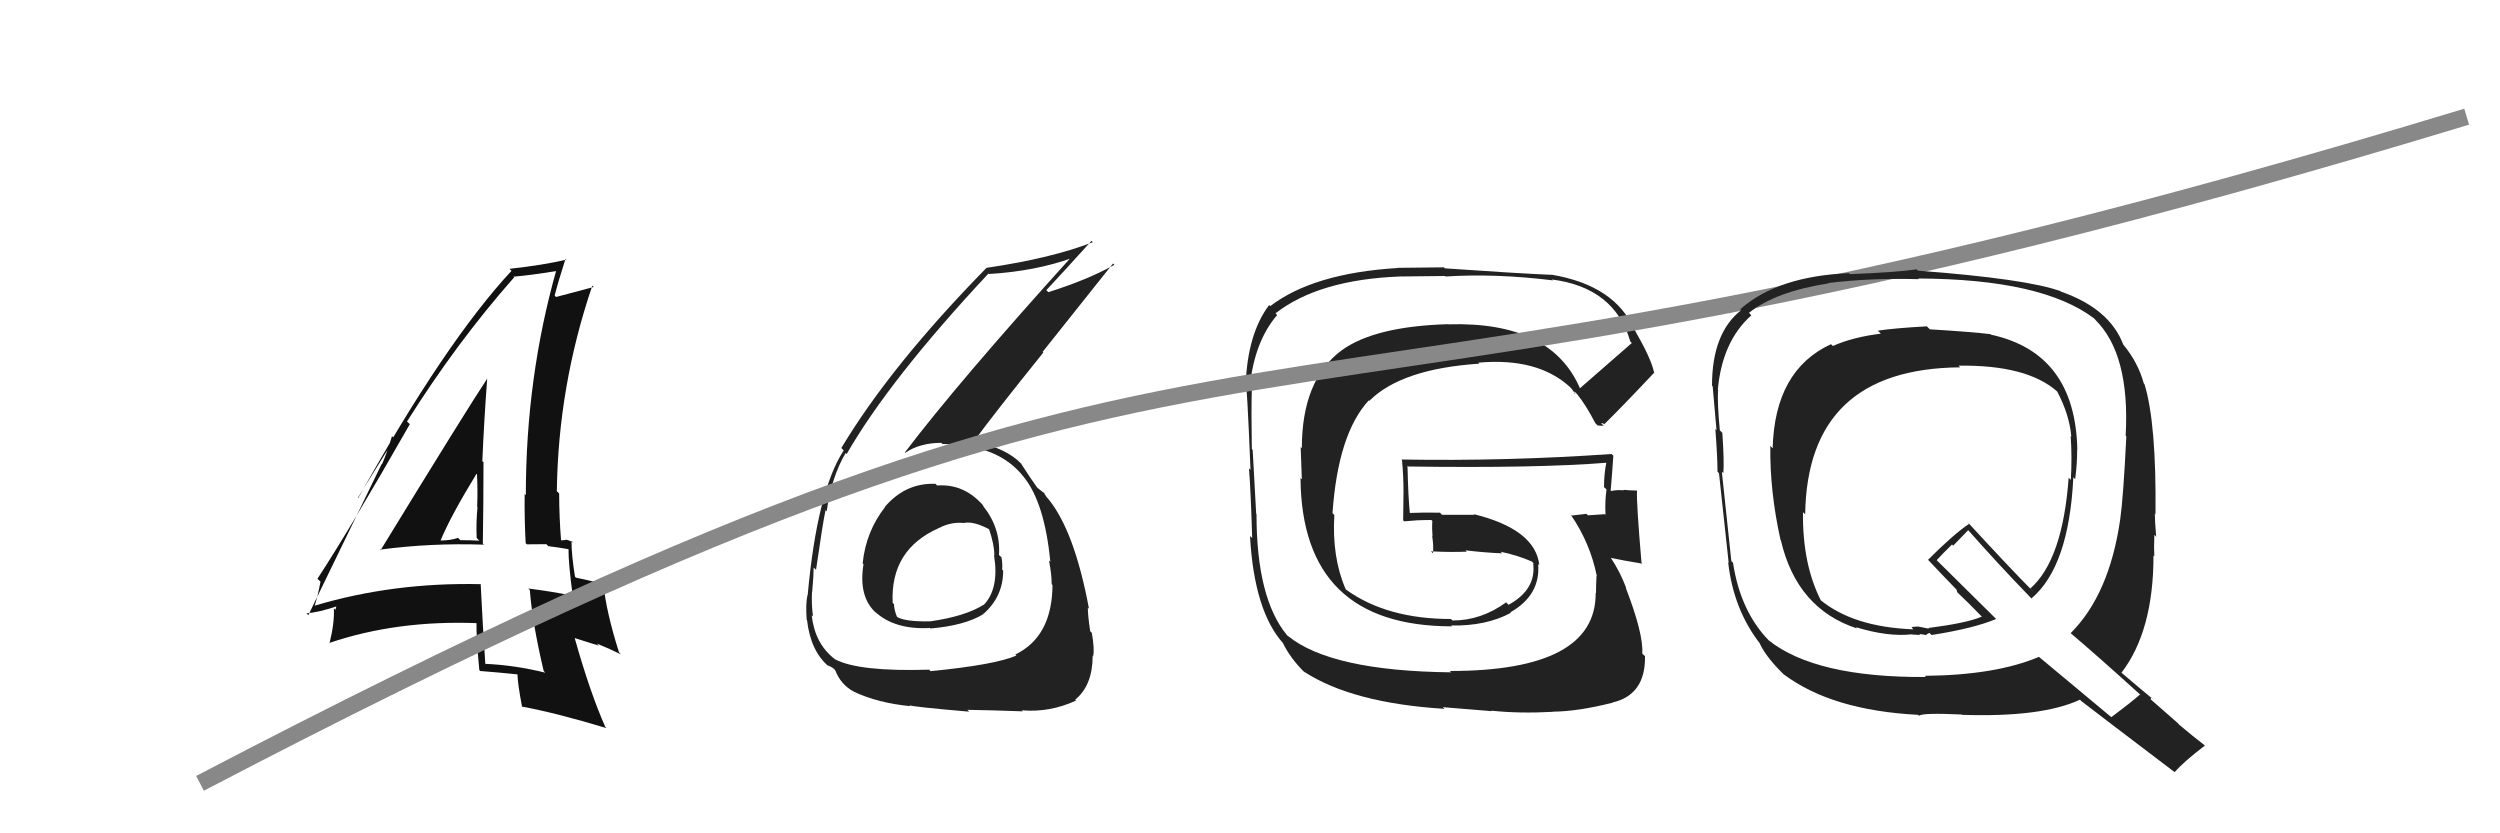
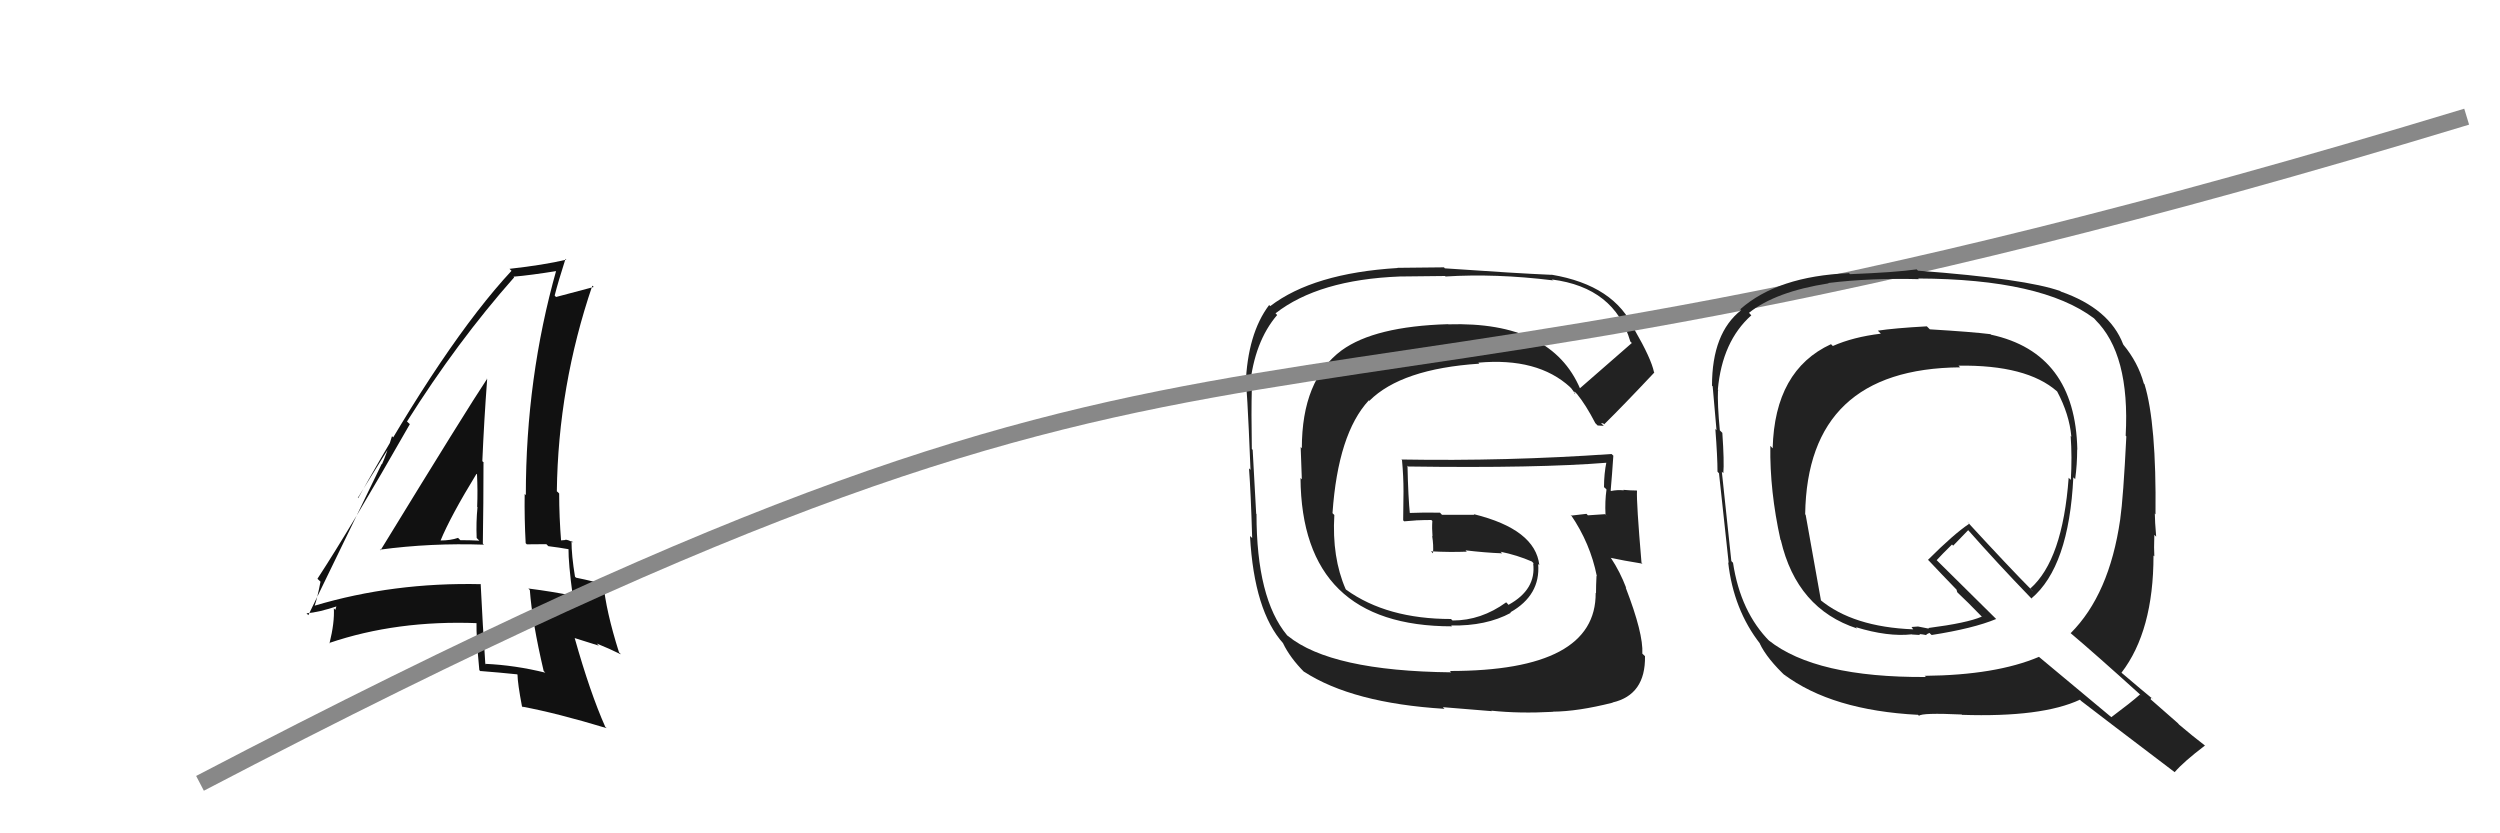
<svg xmlns="http://www.w3.org/2000/svg" width="150" height="50" viewBox="0,0,150,50">
  <path fill="#222" d="M94.75 23.28L94.73 23.26L94.82 23.35Q93.10 19.27 86.90 19.46L86.75 19.32L86.89 19.45Q82.48 19.58 80.50 21.02L80.46 20.98L80.50 21.02Q78.11 22.79 78.11 26.90L78.04 26.82L78.11 28.76L78.03 28.68Q78.10 37.58 87.12 37.58L86.97 37.43L87.07 37.53Q89.17 37.57 90.65 36.77L90.53 36.65L90.62 36.74Q92.44 35.71 92.29 33.84L92.27 33.82L92.36 33.91Q92.12 31.76 88.43 30.85L88.46 30.89L86.52 30.89L86.40 30.76Q85.43 30.74 84.48 30.78L84.46 30.76L84.60 30.91Q84.49 29.84 84.45 27.94L84.46 27.95L84.50 27.99Q92.27 28.10 96.45 27.76L96.36 27.67L96.39 27.70Q96.24 28.43 96.24 29.23L96.30 29.28L96.39 29.37Q96.29 30.07 96.33 30.87L96.44 30.98L96.30 30.85Q95.27 30.92 95.27 30.92L95.33 30.98L95.19 30.83Q93.94 30.96 94.32 30.96L94.16 30.80L94.25 30.89Q95.42 32.60 95.81 34.57L95.78 34.55L95.79 34.56Q95.76 35.14 95.76 35.59L95.84 35.67L95.74 35.57Q95.78 40.26 86.99 40.26L86.95 40.22L87.07 40.34Q79.86 40.26 77.28 38.16L77.25 38.14L77.22 38.11Q75.39 35.90 75.39 30.84L75.34 30.78L75.37 30.81Q75.31 29.69 75.16 26.99L75.20 27.03L75.11 26.94Q75.07 24.69 75.11 23.32L75.14 23.35L74.99 23.20Q75.26 20.50 76.63 18.90L76.50 18.77L76.53 18.80Q79.12 16.78 83.99 16.59L83.98 16.59L86.70 16.56L86.73 16.59Q89.73 16.40 93.16 16.82L93.26 16.91L93.12 16.77Q96.87 17.25 97.82 20.49L97.80 20.47L97.91 20.58Q96.88 21.48 94.78 23.31ZM96.06 25.39L96.19 25.40L96.25 25.46Q97.40 24.33 99.26 22.35L99.41 22.50L99.24 22.33Q99.07 21.51 98.08 19.80L98.12 19.84L98.06 19.77Q96.89 17.12 93.09 16.48L93.13 16.52L93.10 16.49Q90.99 16.40 86.69 16.10L86.64 16.04L83.85 16.07L83.86 16.08Q78.80 16.39 76.21 18.37L76.22 18.38L76.15 18.30Q74.85 20.02 74.74 23.10L74.60 22.97L74.73 23.09Q74.81 22.71 75.03 28.19L74.93 28.09L74.94 28.10Q75.05 29.54 75.13 32.28L75.03 32.19L75.00 32.16Q75.25 36.67 77.00 38.61L76.98 38.60L76.98 38.59Q77.40 39.47 78.28 40.35L78.26 40.33L78.24 40.30Q81.15 42.19 86.67 42.53L86.57 42.43L89.51 42.67L89.48 42.64Q91.15 42.82 93.17 42.71L93.23 42.77L93.16 42.70Q94.67 42.69 96.76 42.16L96.74 42.13L96.75 42.15Q98.74 41.69 98.70 39.37L98.51 39.19L98.54 39.22Q98.61 38.02 97.54 35.25L97.58 35.28L97.57 35.27Q97.20 34.30 96.67 33.50L96.74 33.57L96.64 33.47Q97.37 33.63 98.55 33.82L98.42 33.69L98.49 33.76Q98.18 30.13 98.22 29.45L98.28 29.51L98.20 29.43Q97.82 29.43 97.40 29.39L97.46 29.45L97.43 29.42Q97.04 29.38 96.66 29.46L96.67 29.46L96.64 29.44Q96.73 28.42 96.80 27.35L96.81 27.35L96.69 27.24Q90.36 27.68 84.08 27.57L84.09 27.58L84.12 27.61Q84.21 28.57 84.21 29.49L84.21 29.49L84.19 31.22L84.25 31.28Q84.61 31.26 85.02 31.22L84.99 31.18L85.03 31.22Q85.43 31.20 85.88 31.20L85.91 31.23L85.94 31.26Q85.91 31.69 85.95 32.18L85.87 32.10L85.93 32.16Q86.02 32.71 85.98 33.20L85.86 33.08L85.86 33.08Q86.99 33.14 88.01 33.10L88.06 33.15L87.93 33.02Q89.10 33.16 90.13 33.20L90.03 33.10L90.02 33.10Q91.04 33.31 91.91 33.69L92.00 33.78L92.03 33.84L91.99 33.80Q92.19 35.37 90.51 36.29L90.45 36.22L90.37 36.14Q88.87 37.23 87.16 37.23L87.14 37.22L87.06 37.14Q83.22 37.14 80.78 35.39L80.75 35.36L80.74 35.35Q79.91 33.45 80.06 30.90L80.08 30.92L79.95 30.79Q80.28 26.02 82.13 24.02L82.19 24.09L82.16 24.05Q84.08 22.13 88.76 21.82L88.71 21.77L88.70 21.76Q92.26 21.44 94.21 23.23L94.21 23.24L94.26 23.28Q94.41 23.47 94.53 23.66L94.44 23.58L94.47 23.49L94.62 23.64Q95.15 24.29 95.72 25.39L95.86 25.53L96.23 25.55Z" />
-   <path fill="#222" d="M56.31 29.21L56.31 29.21L56.13 29.03Q54.35 28.96 53.11 30.39L53.10 30.38L53.12 30.40Q51.95 31.89 51.76 33.80L51.68 33.72L51.81 33.85Q51.49 35.81 52.57 36.78L52.56 36.77L52.53 36.73Q53.70 37.79 55.79 37.68L55.69 37.58L55.83 37.71Q57.89 37.53 59.00 36.85L58.87 36.72L59.00 36.84Q60.19 35.80 60.19 34.24L60.16 34.21L60.13 34.17Q60.16 33.83 60.09 33.44L59.92 33.28L59.94 33.30Q60.05 31.65 58.94 30.30L59.06 30.41L59.07 30.42Q57.90 29.01 56.23 29.13ZM55.89 40.33L55.76 40.19L55.75 40.18Q51.50 40.31 50.09 39.55L49.98 39.44L50.08 39.54Q48.89 38.62 48.70 36.91L48.87 37.08L48.78 36.99Q48.68 36.24 48.72 35.51L48.83 35.62L48.73 35.52Q48.82 34.51 48.82 34.05L48.97 34.20L48.96 34.20Q49.38 31.30 49.53 30.62L49.47 30.55L49.60 30.68Q49.90 28.59 50.74 27.18L50.85 27.29L50.80 27.24Q53.37 22.77 59.31 16.41L59.35 16.45L59.34 16.44Q62.14 16.27 64.35 15.47L64.21 15.34L64.29 15.41Q57.49 22.93 54.29 27.15L54.30 27.16L54.31 27.17Q55.19 26.57 56.49 26.57L56.42 26.51L56.55 26.64Q59.89 26.66 61.41 28.60L61.32 28.51L61.42 28.61Q62.68 30.17 63.02 33.71L62.95 33.64L62.94 33.64Q63.10 34.44 63.10 35.05L63.04 34.99L63.15 35.10Q63.13 38.20 60.92 39.27L60.96 39.31L60.99 39.33Q59.71 39.89 55.83 40.27ZM58.04 42.59L58.02 42.57L58.04 42.59Q59.39 42.61 61.37 42.68L61.42 42.73L61.31 42.62Q63.00 42.76 64.57 42.03L64.52 41.99L64.51 41.98Q65.56 41.13 65.56 39.34L65.71 39.49L65.59 39.36Q65.68 38.96 65.51 37.97L65.41 37.87L65.41 37.87Q65.27 36.91 65.27 36.46L65.41 36.59L65.34 36.53Q64.46 31.80 62.86 29.89L62.79 29.83L62.82 29.86Q62.75 29.75 62.60 29.52L62.70 29.63L62.35 29.35L62.16 29.20L62.25 29.28Q61.85 28.73 61.24 27.78L61.37 27.92L61.26 27.81Q60.42 26.92 58.44 26.46L58.33 26.36L58.44 26.47Q59.63 24.84 62.60 21.15L62.56 21.11L66.78 15.81L66.86 15.89Q65.30 16.77 62.90 17.53L62.87 17.50L62.78 17.41Q63.70 16.43 65.49 14.45L65.53 14.49L65.57 14.53Q63.08 15.50 59.19 16.07L59.32 16.19L59.19 16.07Q53.45 21.93 50.48 26.88L50.54 26.94L50.62 27.03Q49.03 29.46 48.46 35.71L48.57 35.83L48.45 35.70Q48.33 36.23 48.40 37.18L48.41 37.18L48.42 37.20Q48.64 39.09 49.74 40.00L49.57 39.83L49.65 39.91Q50.09 40.12 50.05 40.16L49.99 40.09L50.11 40.21Q50.45 41.09 51.25 41.51L51.11 41.37L51.25 41.51Q52.68 42.18 54.62 42.37L54.63 42.38L54.56 42.31Q54.65 42.40 58.15 42.70ZM57.83 31.38L57.80 31.34L57.83 31.38Q58.39 31.25 59.34 31.75L59.40 31.80L59.34 31.74Q59.66 32.67 59.66 33.32L59.75 33.42L59.64 33.31Q59.97 35.31 59.02 36.30L58.95 36.23L59.01 36.29Q57.91 36.98 55.82 37.28L55.71 37.18L55.82 37.28Q54.39 37.31 53.86 37.04L53.84 37.02L53.81 36.99Q53.64 36.55 53.64 36.25L53.72 36.33L53.56 36.17Q53.41 32.97 56.34 31.68L56.32 31.65L56.34 31.68Q57.07 31.30 57.83 31.38Z" />
  <path fill="#111" d="M22.67 32.86L22.73 32.92L22.79 32.98Q25.84 32.57 29.04 32.68L29.02 32.67L28.97 32.61Q29.01 30.14 29.01 27.75L29.08 27.81L28.94 27.67Q29.04 25.29 29.23 22.74L29.15 22.67L29.22 22.74Q28.05 24.49 22.83 33.02ZM32.74 40.38L32.59 40.23L32.72 40.36Q30.90 39.91 29.11 39.83L29.20 39.92L29.12 39.85Q28.96 37.51 28.84 35.03L28.82 35.01L28.86 35.05Q23.60 34.93 18.88 36.34L18.84 36.30L18.88 36.34Q19.04 35.89 19.23 34.90L19.06 34.74L19.05 34.72Q21.01 31.73 24.59 25.45L24.58 25.44L24.42 25.29Q27.42 20.52 30.85 16.64L30.88 16.67L30.81 16.60Q31.80 16.52 33.47 16.25L33.34 16.12L33.39 16.17Q31.55 22.67 31.55 29.71L31.57 29.73L31.48 29.64Q31.46 31.11 31.54 32.59L31.61 32.66L32.78 32.65L32.90 32.77Q33.55 32.85 34.16 32.96L34.04 32.84L34.11 32.91Q34.10 33.78 34.36 35.72L34.39 35.75L34.39 35.75Q33.19 35.50 31.70 35.31L31.71 35.32L31.79 35.40Q31.93 37.32 32.62 40.26ZM34.35 32.51L34.26 32.42L34.40 32.56Q34.10 32.38 33.91 32.38L33.93 32.40L33.59 32.43L33.67 32.51Q33.55 31.02 33.55 29.61L33.46 29.52L33.41 29.48Q33.49 23.16 35.54 17.14L35.43 17.03L35.62 17.22Q34.81 17.44 33.36 17.82L33.29 17.74L33.28 17.73Q33.48 16.94 33.93 15.53L33.93 15.53L33.98 15.58Q32.63 15.90 30.57 16.13L30.73 16.29L30.69 16.25Q26.71 20.53 21.49 29.89L21.47 29.87L23.67 26.32L23.52 26.17Q23.18 27.28 22.92 27.85L22.90 27.84L18.50 36.91L18.39 36.80Q19.13 36.74 20.27 36.36L20.21 36.30L20.12 36.59L20.03 36.50Q20.08 37.35 19.77 38.60L19.77 38.61L19.75 38.58Q23.81 37.20 28.65 37.39L28.59 37.34L28.59 37.33Q28.57 38.23 28.76 40.21L28.87 40.31L28.81 40.26Q29.97 40.35 31.03 40.46L30.99 40.42L31.05 40.48Q31.06 41.02 31.32 42.39L31.46 42.52L31.34 42.40Q33.39 42.78 36.40 43.69L36.30 43.60L36.32 43.62Q35.40 41.55 34.48 38.28L34.50 38.29L35.93 38.74L35.80 38.61Q36.57 38.92 37.25 39.26L37.22 39.22L37.14 39.14Q36.35 36.64 36.20 34.97L36.31 35.07L36.34 35.11Q35.70 34.89 34.56 34.66L34.55 34.65L34.50 34.60Q34.29 33.33 34.29 32.45ZM26.28 32.28L26.28 32.28L26.43 32.44Q27.03 30.98 28.59 28.43L28.74 28.57L28.62 28.45Q28.67 29.45 28.63 30.41L28.70 30.48L28.65 30.43Q28.56 31.33 28.60 32.28L28.59 32.27L28.76 32.44Q28.20 32.41 27.62 32.41L27.49 32.28L27.49 32.27Q27.03 32.43 26.42 32.43Z" />
  <path d="M12 47 C79 12,69 31,148 7" stroke="#888" fill="none" />
-   <path fill="#222" d="M115.71 19.68L115.74 19.71L115.61 19.58Q113.63 19.69 112.67 19.84L112.69 19.86L112.85 20.02Q111.19 20.22 109.97 20.76L109.83 20.62L109.86 20.65Q106.48 22.21 106.36 26.90L106.23 26.76L106.22 26.76Q106.18 29.45 106.83 32.39L106.96 32.52L106.85 32.41Q107.81 36.53 111.43 37.71L111.41 37.69L111.35 37.63Q113.27 38.22 114.71 38.06L114.72 38.07L115.21 38.10L115.15 38.04Q115.36 38.06 115.55 38.10L115.46 38.01L115.56 38.11Q115.62 38.02 115.78 37.98L115.82 38.03L115.90 38.10Q118.40 37.71 119.77 37.14L119.76 37.13L116.15 33.56L116.20 33.61Q116.51 33.27 117.12 32.67L117.19 32.74L118.09 31.81L118.10 31.82Q119.83 33.78 121.81 35.83L121.97 35.99L121.88 35.91Q124.14 34.01 124.40 28.64L124.53 28.77L124.51 28.75Q124.63 27.88 124.63 26.97L124.54 26.87L124.64 26.98Q124.52 21.18 119.46 20.08L119.46 20.08L119.43 20.05Q118.30 19.91 115.79 19.76ZM128.55 41.81L128.52 41.78L128.40 41.67Q127.86 42.15 126.68 43.03L126.68 43.03L122.36 39.43L122.34 39.41Q119.75 40.51 115.48 40.55L115.59 40.65L115.56 40.62Q108.94 40.66 106.12 38.42L106.18 38.48L106.20 38.50Q104.43 36.73 103.98 33.76L103.93 33.72L103.88 33.66Q103.69 31.88 103.31 28.30L103.34 28.33L103.40 28.39Q103.46 27.72 103.34 25.97L103.29 25.92L103.19 25.82Q103.04 24.26 103.08 23.38L103.22 23.52L103.07 23.38Q103.33 20.48 105.08 18.92L105.05 18.89L104.94 18.77Q106.52 17.50 109.72 17.00L109.72 17.01L109.70 16.98Q112.24 16.67 115.13 16.75L115.00 16.62L115.09 16.71Q122.51 16.74 125.64 19.10L125.81 19.28L125.70 19.17Q127.81 21.23 127.54 26.14L127.63 26.24L127.58 26.18Q127.40 29.85 127.21 31.18L127.33 31.30L127.21 31.18Q126.56 35.67 124.24 37.99L124.21 37.97L124.18 37.94Q125.71 39.23 128.45 41.71ZM123.67 17.52L123.62 17.46L123.63 17.47Q121.59 16.73 115.08 16.24L115.14 16.30L115.00 16.16Q113.78 16.34 111.00 16.45L110.85 16.30L110.93 16.39Q106.66 16.57 104.42 18.55L104.37 18.51L104.47 18.61Q102.72 19.98 102.72 23.14L102.77 23.19L102.76 23.18Q102.84 24.10 102.99 25.81L102.95 25.77L102.92 25.73Q103.05 27.42 103.05 28.30L103.17 28.43L103.14 28.40Q103.34 30.19 103.72 33.77L103.54 33.59L103.69 33.74Q104.01 36.58 105.61 38.63L105.59 38.61L105.58 38.60Q106.01 39.52 107.23 40.66L107.15 40.59L107.04 40.47Q109.91 42.62 115.08 42.89L114.98 42.78L115.14 42.95Q115.30 42.76 117.70 42.87L117.71 42.88L117.71 42.89Q122.51 43.05 124.80 41.98L124.78 41.96L124.86 42.05Q125.76 42.75 130.48 46.33L130.55 46.40L130.48 46.33Q131.01 45.71 132.30 44.73L132.44 44.87L132.32 44.75Q131.55 44.16 130.75 43.48L130.66 43.38L129.04 41.96L129.07 41.84L129.19 41.96Q128.52 41.41 127.31 40.38L127.38 40.46L127.29 40.36Q129.21 37.86 129.21 33.33L129.23 33.35L129.26 33.38Q129.23 32.93 129.26 32.09L129.26 32.09L129.37 32.20Q129.29 31.25 129.29 30.83L129.23 30.77L129.33 30.86Q129.39 25.41 128.67 23.05L128.56 22.94L128.63 23.01Q128.28 21.74 127.40 20.68L127.40 20.67L127.39 20.66Q126.57 18.51 123.64 17.49ZM117.55 21.98L117.67 22.10L117.51 21.94Q121.60 21.88 123.42 23.48L123.40 23.46L123.43 23.49Q124.16 24.86 124.28 26.19L124.28 26.20L124.24 26.16Q124.33 27.42 124.25 28.79L124.13 28.68L124.12 28.66Q123.76 33.60 121.82 35.31L121.99 35.48L121.92 35.42Q120.55 34.04 118.03 31.30L118.00 31.27L118.16 31.42Q117.24 32.03 115.68 33.59L115.74 33.65L115.78 33.69Q116.35 34.30 117.49 35.48L117.39 35.37L117.43 35.52L117.45 35.55Q117.96 36.02 118.99 37.08L118.93 37.02L118.90 37.00Q118.03 37.38 115.70 37.68L115.74 37.72L115.08 37.59L114.69 37.62L114.80 37.77L114.79 37.76Q111.18 37.62 109.20 35.98L109.17 35.95L109.26 36.04Q108.14 33.85 108.18 30.73L108.34 30.89L108.31 30.86Q108.44 22.12 117.61 22.04Z" />
+   <path fill="#222" d="M115.71 19.68L115.74 19.71L115.61 19.58Q113.63 19.69 112.67 19.84L112.69 19.86L112.85 20.02Q111.19 20.22 109.97 20.76L109.83 20.62L109.86 20.65Q106.48 22.21 106.36 26.90L106.23 26.76L106.22 26.76Q106.18 29.45 106.83 32.39L106.96 32.52L106.85 32.41Q107.81 36.53 111.43 37.71L111.41 37.69L111.35 37.63Q113.27 38.22 114.71 38.06L114.72 38.07L115.21 38.10L115.15 38.04Q115.36 38.06 115.55 38.10L115.46 38.01L115.56 38.11Q115.62 38.02 115.78 37.98L115.82 38.03L115.90 38.10Q118.40 37.71 119.77 37.14L119.76 37.13L116.15 33.56L116.20 33.61Q116.51 33.27 117.12 32.67L117.19 32.74L118.09 31.81L118.10 31.82Q119.83 33.78 121.81 35.83L121.97 35.99L121.88 35.91Q124.14 34.01 124.40 28.64L124.53 28.77L124.51 28.75Q124.63 27.88 124.63 26.97L124.54 26.87L124.64 26.98Q124.52 21.18 119.46 20.08L119.46 20.08L119.43 20.05Q118.30 19.91 115.79 19.76ZM128.55 41.81L128.52 41.78L128.40 41.67Q127.86 42.15 126.68 43.03L126.68 43.03L122.36 39.43L122.34 39.41Q119.75 40.51 115.48 40.55L115.59 40.65L115.56 40.62Q108.94 40.66 106.12 38.42L106.18 38.48L106.20 38.50Q104.43 36.73 103.98 33.76L103.93 33.72L103.88 33.66Q103.69 31.88 103.31 28.30L103.34 28.33L103.40 28.39Q103.46 27.72 103.34 25.97L103.29 25.92L103.19 25.82Q103.04 24.26 103.08 23.38L103.22 23.52L103.07 23.38Q103.33 20.48 105.08 18.92L105.05 18.89L104.94 18.77Q106.52 17.50 109.72 17.00L109.72 17.01L109.70 16.98Q112.24 16.67 115.13 16.75L115.00 16.62L115.09 16.71Q122.51 16.74 125.64 19.10L125.81 19.28L125.70 19.17Q127.81 21.23 127.54 26.14L127.63 26.24L127.58 26.18Q127.40 29.85 127.21 31.18L127.33 31.30L127.21 31.18Q126.56 35.67 124.24 37.99L124.21 37.97L124.18 37.94Q125.71 39.23 128.45 41.71ZM123.67 17.52L123.62 17.46L123.63 17.47Q121.59 16.73 115.08 16.24L115.14 16.30L115.00 16.16Q113.78 16.34 111.00 16.45L110.85 16.30L110.93 16.39Q106.66 16.57 104.42 18.55L104.37 18.51L104.47 18.61Q102.72 19.98 102.72 23.14L102.77 23.19L102.76 23.18Q102.84 24.10 102.99 25.81L102.95 25.77L102.92 25.73Q103.05 27.42 103.05 28.30L103.17 28.43L103.14 28.40Q103.34 30.19 103.72 33.77L103.54 33.59L103.69 33.74Q104.01 36.58 105.61 38.63L105.59 38.61L105.58 38.60Q106.01 39.52 107.23 40.66L107.15 40.59L107.04 40.47Q109.91 42.62 115.08 42.89L114.98 42.78L115.14 42.95Q115.30 42.76 117.70 42.87L117.71 42.88L117.71 42.89Q122.51 43.05 124.80 41.98L124.78 41.96L124.86 42.05Q125.76 42.75 130.48 46.33L130.55 46.40L130.48 46.33Q131.01 45.71 132.30 44.73L132.44 44.87L132.32 44.75Q131.55 44.16 130.75 43.48L130.66 43.38L129.04 41.96L129.07 41.84L129.19 41.96Q128.52 41.41 127.31 40.38L127.38 40.46L127.29 40.36Q129.21 37.86 129.21 33.33L129.23 33.35L129.26 33.38Q129.23 32.93 129.26 32.09L129.26 32.09L129.37 32.20Q129.29 31.25 129.29 30.83L129.23 30.77L129.33 30.86Q129.39 25.41 128.67 23.05L128.56 22.94L128.63 23.01Q128.28 21.74 127.40 20.68L127.40 20.67L127.39 20.66Q126.57 18.51 123.64 17.49ZM117.55 21.98L117.67 22.10L117.51 21.94Q121.60 21.88 123.42 23.48L123.40 23.46L123.43 23.49Q124.16 24.86 124.28 26.19L124.28 26.20L124.24 26.16Q124.33 27.42 124.25 28.79L124.13 28.68L124.12 28.66Q123.76 33.60 121.82 35.31L121.99 35.48L121.92 35.42Q120.55 34.04 118.03 31.30L118.00 31.27L118.16 31.42Q117.24 32.03 115.68 33.59L115.74 33.65L115.78 33.69Q116.35 34.30 117.49 35.48L117.39 35.37L117.43 35.52L117.45 35.55Q117.96 36.02 118.99 37.08L118.93 37.02L118.90 37.00Q118.03 37.38 115.70 37.68L115.74 37.72L115.08 37.59L114.69 37.62L114.80 37.77L114.79 37.76Q111.18 37.62 109.20 35.98L109.17 35.95L109.26 36.04L108.34 30.89L108.31 30.86Q108.44 22.12 117.61 22.04Z" />
</svg>